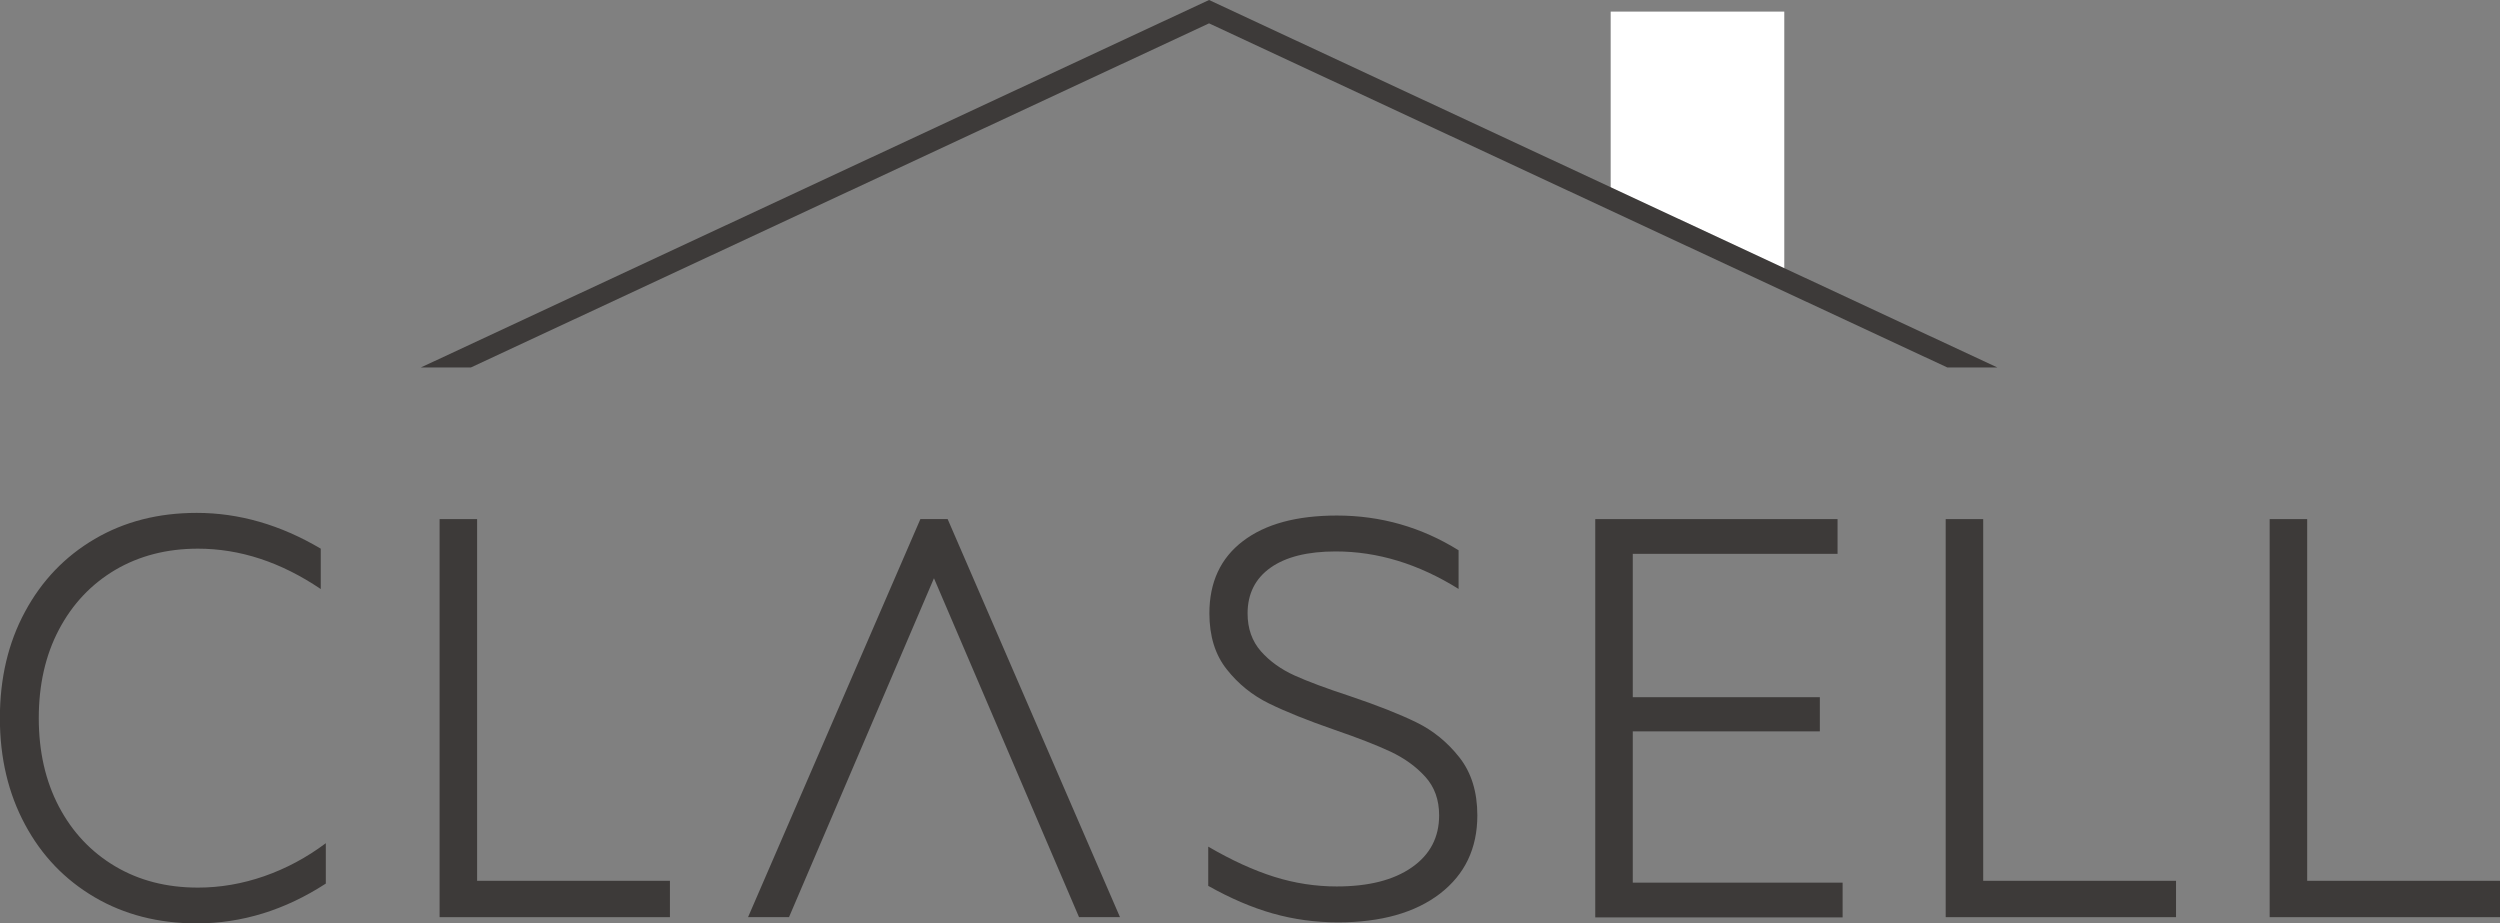
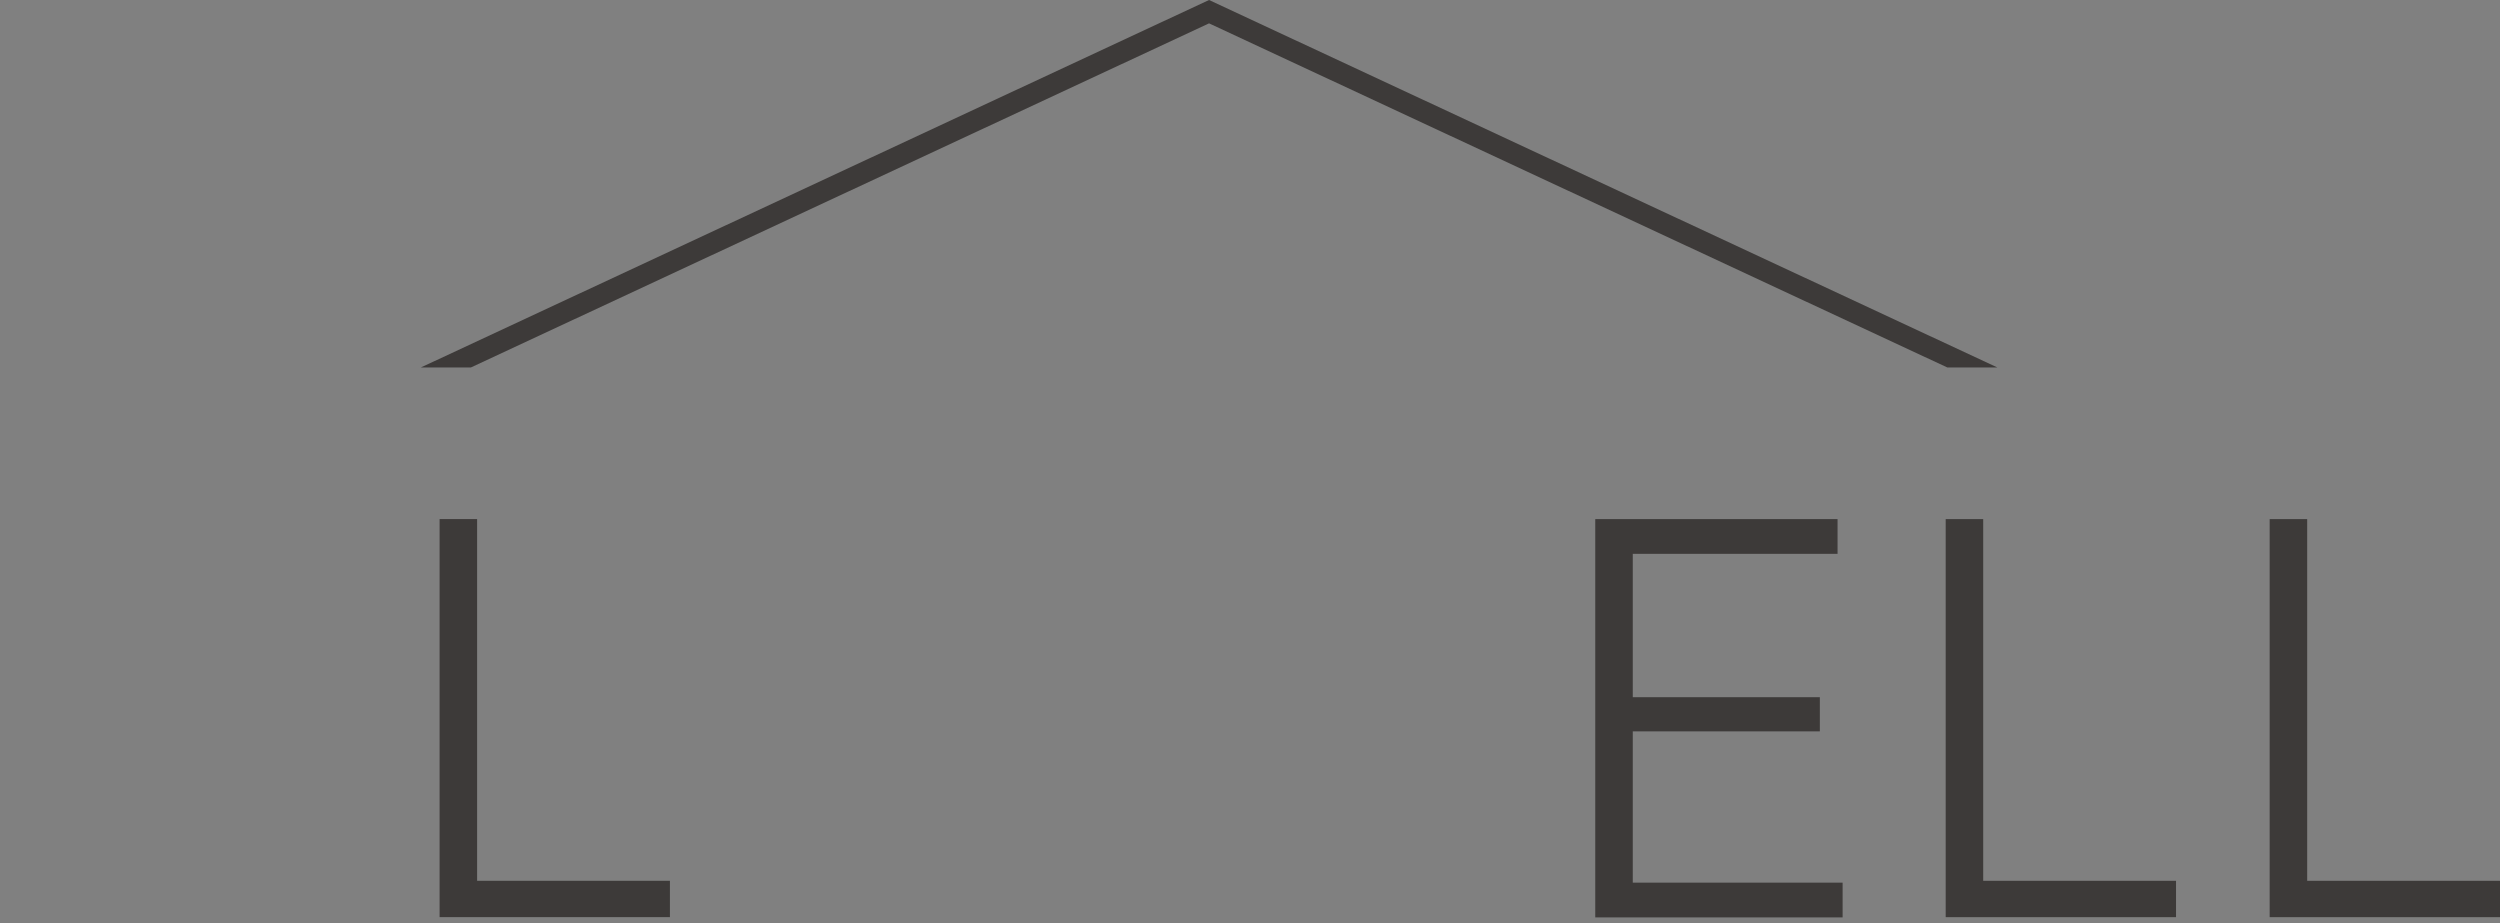
<svg xmlns="http://www.w3.org/2000/svg" id="Layer_2" viewBox="0 0 217.3 80.27">
  <rect x="0" y="0" width="217.3" height="80.27" fill="#808080" stroke="none" />
  <defs>
    <style>
      .cls-1 {
        fill: #fff;
      }

      .cls-2 {
        fill: #3d3a39;
      }
    </style>
  </defs>
  <g id="kotei">
    <g>
-       <polygon class="cls-1" points="155.09 1.01 140 1.01 140 17.29 155.09 24.32 155.09 1.01" />
      <polygon class="cls-2" points="105.09 0 36.58 31.94 40.93 31.94 105.09 2.03 169.26 31.94 173.61 31.94 105.09 0" />
      <g>
-         <path class="cls-2" d="M8.23,77.99c-2.59-1.52-4.61-3.62-6.06-6.33-1.45-2.7-2.18-5.78-2.18-9.24s.72-6.54,2.18-9.24c1.45-2.7,3.47-4.81,6.06-6.33,2.59-1.52,5.54-2.27,8.87-2.27,3.69,0,7.28,1.04,10.78,3.11v3.51c-3.46-2.34-7.02-3.51-10.68-3.51-2.7,0-5.1.62-7.19,1.85-2.09,1.24-3.72,2.97-4.89,5.19-1.17,2.22-1.75,4.79-1.75,7.69s.58,5.46,1.75,7.69c1.17,2.22,2.8,3.95,4.89,5.19,2.09,1.24,4.49,1.85,7.19,1.85,1.94,0,3.86-.33,5.76-.99,1.89-.66,3.68-1.61,5.36-2.87v3.51c-3.56,2.31-7.3,3.46-11.22,3.46-3.33,0-6.29-.76-8.87-2.27Z" />
-         <path class="cls-2" d="M38.21,45.12h3.26v31.44h16.76v3.16h-20.02v-34.6Z" />
-         <path class="cls-2" d="M110.63,79.4c-1.8-.51-3.67-1.31-5.61-2.4v-3.41c2.04,1.19,3.95,2.06,5.73,2.62,1.78.56,3.59.84,5.44.84,2.77,0,4.94-.55,6.53-1.66,1.58-1.1,2.37-2.61,2.37-4.52,0-1.35-.4-2.47-1.21-3.36-.81-.89-1.81-1.61-3.02-2.18-1.2-.56-2.81-1.19-4.82-1.88-2.37-.82-4.28-1.59-5.73-2.3-1.45-.71-2.68-1.7-3.68-2.97-1.01-1.27-1.51-2.89-1.51-4.87,0-2.7.97-4.8,2.92-6.28,1.94-1.48,4.66-2.22,8.16-2.22,3.82,0,7.35,1.01,10.58,3.02v3.36c-3.49-2.18-7.05-3.26-10.68-3.26-2.44,0-4.33.47-5.66,1.41-1.33.94-2,2.27-2,3.98,0,1.32.39,2.41,1.16,3.29.77.87,1.75,1.57,2.92,2.1,1.17.53,2.76,1.12,4.77,1.78,2.44.82,4.38,1.59,5.83,2.3,1.45.71,2.69,1.72,3.73,3.04,1.04,1.32,1.56,3,1.56,5.04,0,2.87-1.08,5.13-3.24,6.8-2.16,1.66-5.12,2.5-8.87,2.5-1.98,0-3.86-.26-5.66-.77Z" />
+         <path class="cls-2" d="M38.21,45.12h3.26v31.44h16.76v3.16h-20.02Z" />
        <path class="cls-2" d="M138.66,45.12h21.06v3.02h-17.8v12.46h16.26v2.97h-16.26v13.15h18.24v3.02h-21.5v-34.6Z" />
        <path class="cls-2" d="M169.12,45.12h3.26v31.44h16.76v3.16h-20.02v-34.6Z" />
        <path class="cls-2" d="M197.28,45.12h3.26v31.44h16.76v3.16h-20.02v-34.6Z" />
-         <polygon class="cls-2" points="82.37 45.12 80 45.12 65.02 79.72 68.58 79.72 81.18 50.26 93.79 79.72 97.35 79.72 82.37 45.12" />
      </g>
    </g>
  </g>
</svg>